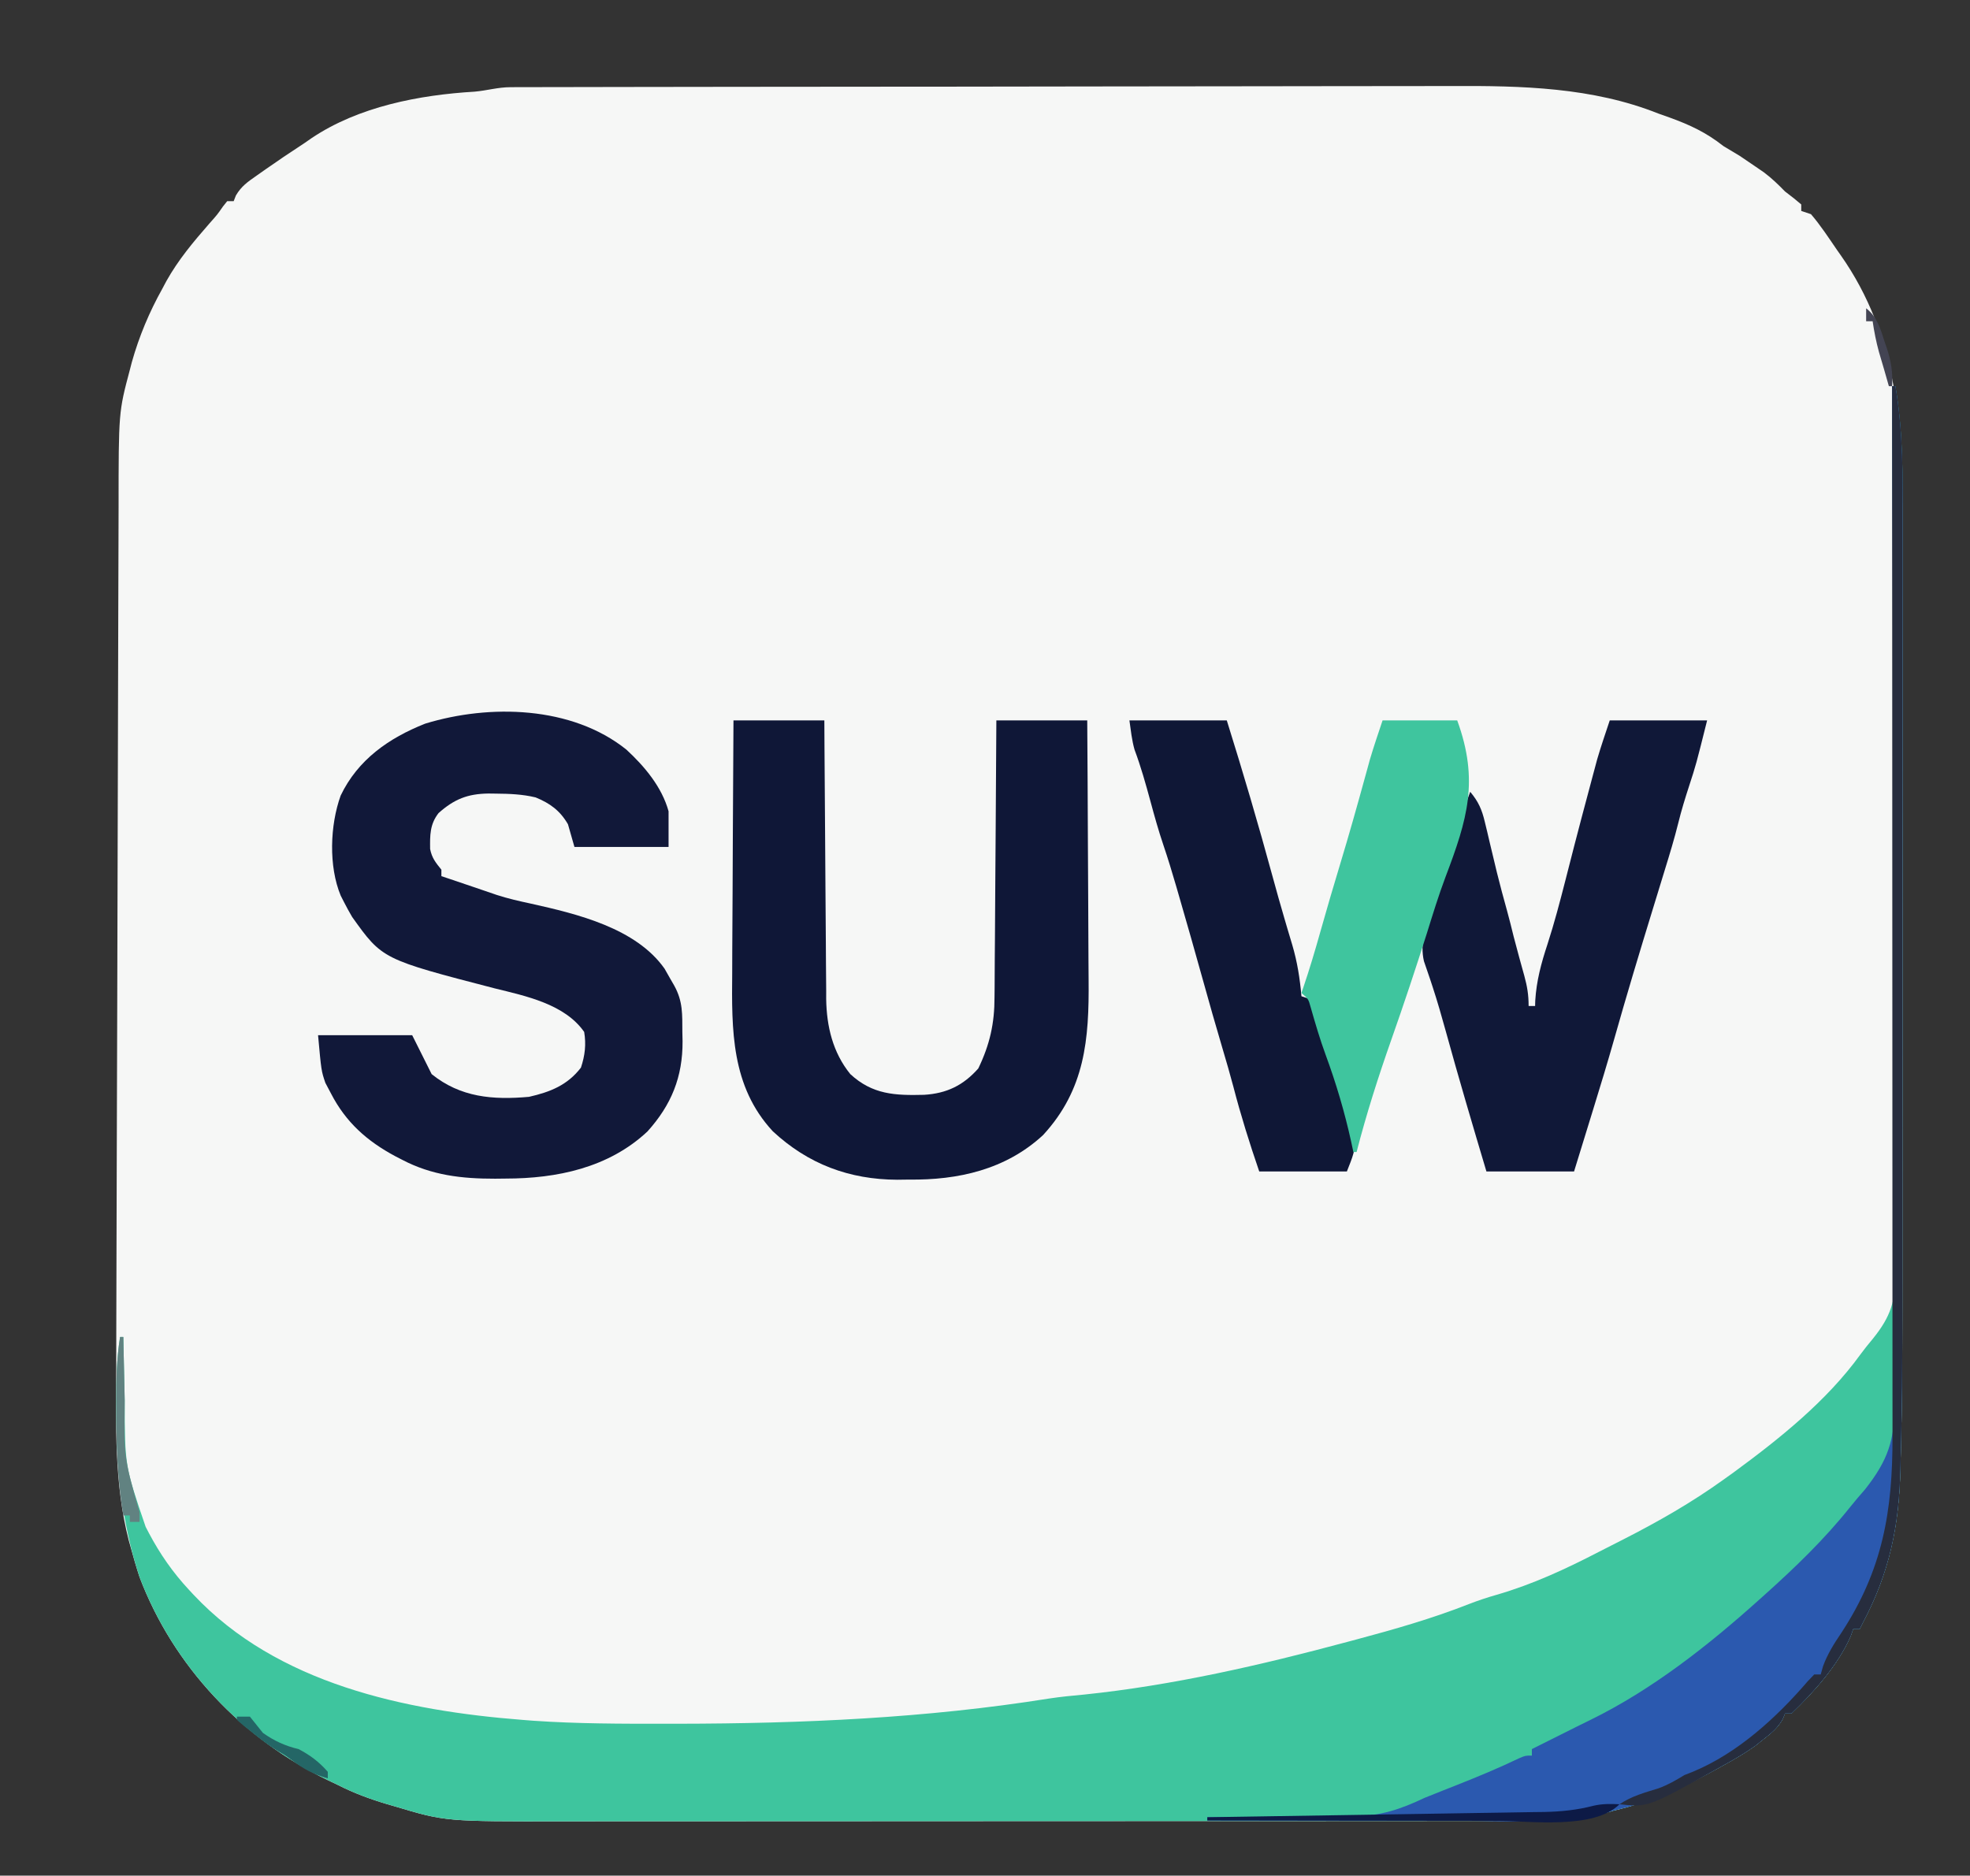
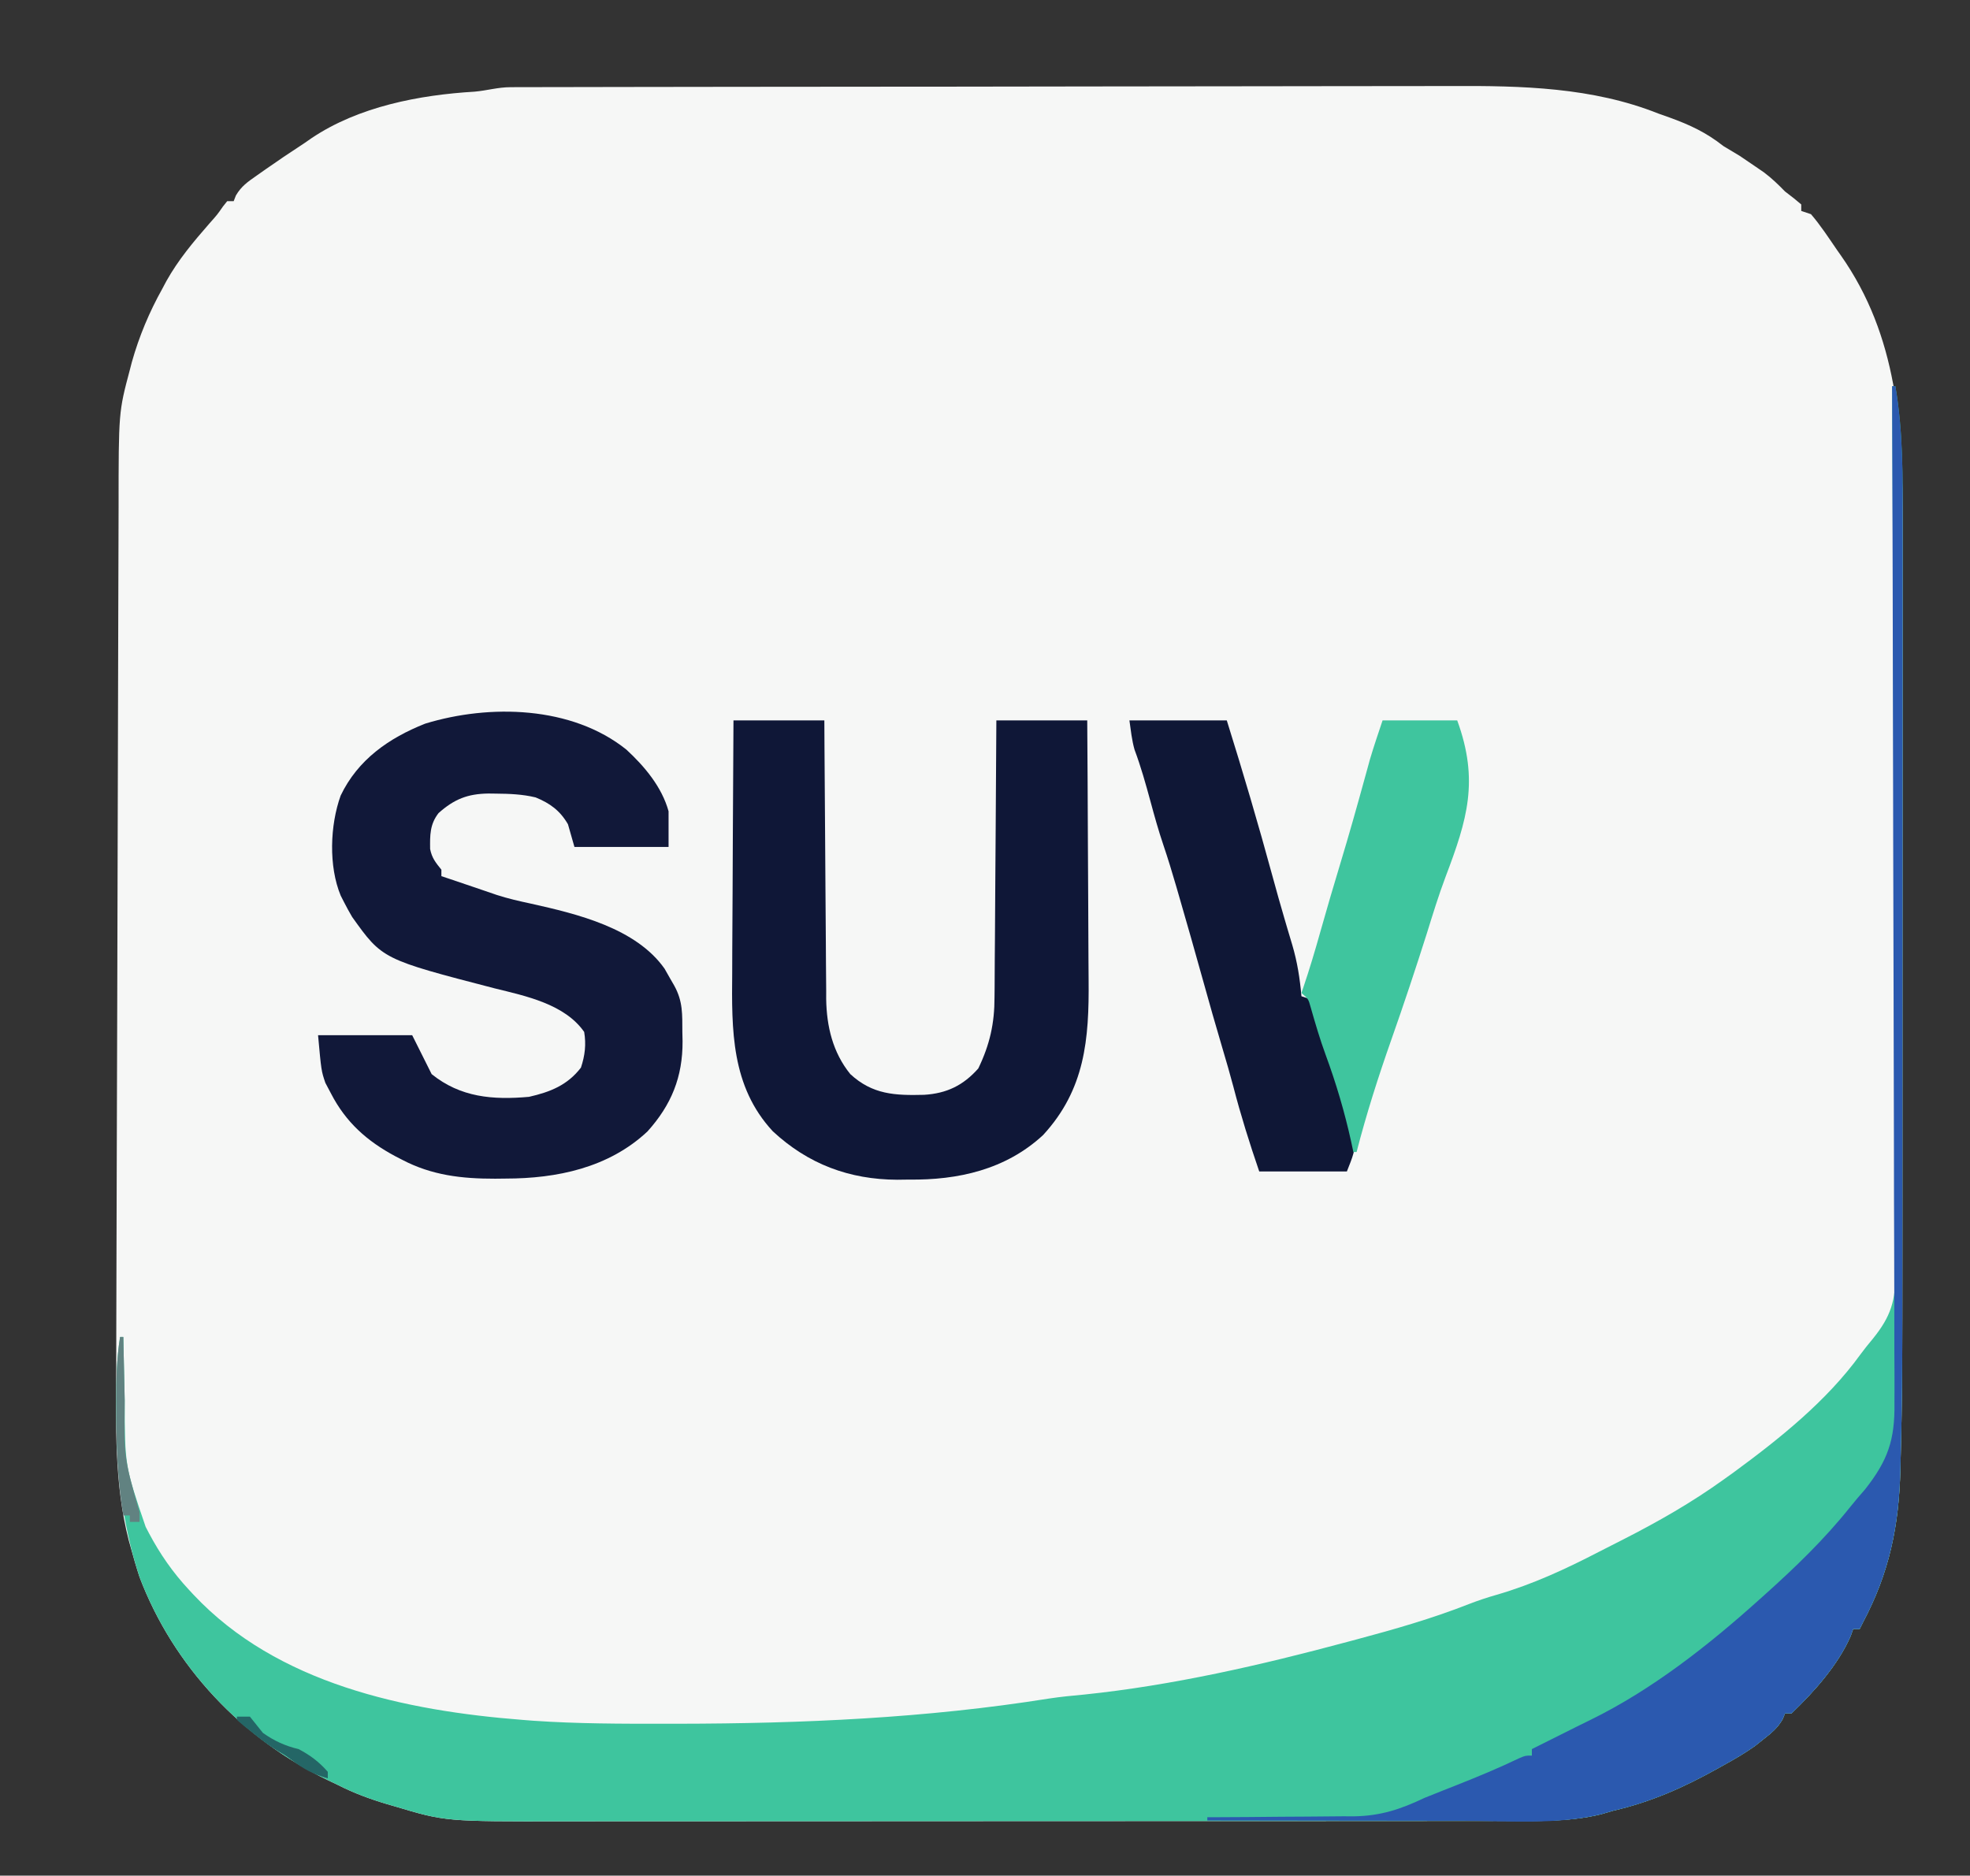
<svg xmlns="http://www.w3.org/2000/svg" version="1.1" width="607" height="578">
  <rect width="100%" height="100%" fill="#333333" stroke="none" />
  <path d="M0 0 C1.674 -0.007 1.674 -0.007 3.383 -0.014 C4.614 -0.013 5.846 -0.013 7.115 -0.013 C8.42 -0.017 9.724 -0.02 11.068 -0.024 C14.698 -0.034 18.328 -0.038 21.957 -0.04 C25.87 -0.044 29.782 -0.054 33.695 -0.063 C43.155 -0.082 52.614 -0.093 62.074 -0.101 C66.536 -0.106 70.997 -0.111 75.458 -0.116 C90.305 -0.133 105.152 -0.148 119.998 -0.155 C123.853 -0.157 127.707 -0.159 131.562 -0.161 C132.52 -0.161 133.478 -0.162 134.465 -0.162 C149.939 -0.171 165.413 -0.196 180.887 -0.229 C196.798 -0.262 212.709 -0.28 228.62 -0.283 C237.543 -0.285 246.466 -0.294 255.389 -0.319 C263 -0.341 270.61 -0.349 278.221 -0.339 C282.094 -0.335 285.967 -0.336 289.841 -0.356 C311.468 -0.46 333.286 0.011 353.653 8.134 C354.76 8.526 355.866 8.918 357.005 9.322 C363.321 11.603 368.395 13.971 373.653 18.134 C375.317 19.14 376.984 20.139 378.653 21.134 C380.353 22.263 382.04 23.409 383.716 24.572 C384.971 25.436 384.971 25.436 386.251 26.318 C388.609 28.101 390.592 30.021 392.653 32.134 C393.561 32.835 394.468 33.537 395.403 34.259 C396.146 34.878 396.888 35.497 397.653 36.134 C397.653 36.794 397.653 37.454 397.653 38.134 C398.643 38.464 399.633 38.794 400.653 39.134 C403.61 42.579 406.088 46.392 408.653 50.134 C409.224 50.942 409.224 50.942 409.806 51.767 C427.397 76.762 428.974 105.055 428.9 134.701 C428.894 138.28 428.899 141.858 428.902 145.437 C428.907 152.431 428.902 159.425 428.892 166.419 C428.882 174.599 428.882 182.78 428.882 190.96 C428.883 205.589 428.874 220.219 428.859 234.848 C428.845 248.967 428.838 263.085 428.839 277.204 C428.839 278.072 428.839 278.939 428.839 279.832 C428.839 280.698 428.839 281.564 428.839 282.456 C428.84 298.619 428.834 314.781 428.825 330.944 C428.822 336.611 428.821 342.278 428.82 347.946 C428.82 354.89 428.815 361.835 428.806 368.779 C428.801 372.306 428.798 375.832 428.8 379.358 C428.801 393.484 428.688 407.603 428.305 421.724 C428.266 423.148 428.23 424.573 428.195 425.997 C427.762 443.447 424.819 457.725 416.653 473.134 C416.323 473.794 415.993 474.454 415.653 475.134 C414.993 475.134 414.333 475.134 413.653 475.134 C413.397 475.852 413.14 476.57 412.876 477.31 C409.043 486.164 401.577 494.512 394.653 501.134 C393.993 501.134 393.333 501.134 392.653 501.134 C392.42 501.712 392.187 502.289 391.946 502.884 C390.344 505.672 388.493 507.153 385.966 509.134 C385.137 509.794 384.308 510.454 383.454 511.134 C380.31 513.38 377.035 515.279 373.653 517.134 C373.064 517.464 372.475 517.794 371.868 518.134 C361.476 523.932 351.302 528.461 339.653 531.134 C338.457 531.485 337.261 531.835 336.028 532.197 C325.608 534.787 314.292 534.281 303.625 534.268 C302.272 534.27 300.918 534.272 299.565 534.275 C295.887 534.281 292.21 534.281 288.533 534.28 C284.551 534.279 280.568 534.285 276.586 534.29 C268.801 534.298 261.015 534.301 253.23 534.301 C246.897 534.302 240.565 534.304 234.233 534.307 C216.246 534.316 198.259 534.32 180.272 534.32 C179.304 534.32 178.336 534.32 177.34 534.32 C175.886 534.319 175.886 534.319 174.404 534.319 C158.702 534.319 143 534.329 127.298 534.343 C111.143 534.357 94.988 534.364 78.832 534.363 C69.775 534.363 60.718 534.365 51.662 534.376 C43.952 534.385 36.242 534.388 28.533 534.381 C24.606 534.377 20.679 534.377 16.751 534.386 C-20.073 534.463 -20.073 534.463 -35.784 529.759 C-36.543 529.539 -37.302 529.319 -38.083 529.093 C-43.397 527.514 -48.405 525.659 -53.347 523.134 C-54.298 522.682 -55.249 522.229 -56.229 521.763 C-82.664 509.01 -103.877 486.716 -114.347 459.134 C-115.354 456.074 -116.248 452.992 -117.097 449.884 C-117.295 449.171 -117.494 448.458 -117.699 447.724 C-122.167 430.229 -121.617 412.247 -121.538 394.342 C-121.523 390.46 -121.52 386.578 -121.515 382.696 C-121.504 375.113 -121.482 367.531 -121.455 359.948 C-121.434 353.781 -121.416 347.614 -121.401 341.446 C-121.399 340.565 -121.397 339.684 -121.394 338.776 C-121.39 336.985 -121.385 335.194 -121.381 333.404 C-121.339 316.654 -121.284 299.904 -121.225 283.154 C-121.171 267.859 -121.134 252.565 -121.104 237.271 C-121.074 221.527 -121.032 205.783 -120.979 190.039 C-120.949 181.216 -120.924 172.392 -120.91 163.569 C-120.898 156.061 -120.876 148.552 -120.84 141.044 C-120.822 137.22 -120.809 133.397 -120.808 129.573 C-120.8 100.124 -120.8 100.124 -117.347 87.134 C-117.139 86.332 -116.931 85.529 -116.717 84.703 C-114.485 76.795 -111.351 69.295 -107.347 62.134 C-106.93 61.35 -106.514 60.567 -106.085 59.759 C-102.409 53.187 -97.766 47.663 -92.835 42.017 C-90.397 39.28 -90.397 39.28 -88.639 36.751 C-88.213 36.218 -87.786 35.684 -87.347 35.134 C-86.687 35.134 -86.027 35.134 -85.347 35.134 C-85.121 34.554 -84.895 33.974 -84.663 33.376 C-82.972 30.496 -81.015 29.172 -78.284 27.259 C-77.294 26.563 -76.304 25.867 -75.284 25.15 C-74.315 24.485 -73.345 23.82 -72.347 23.134 C-71.563 22.593 -70.779 22.051 -69.972 21.494 C-68.507 20.5 -67.031 19.522 -65.546 18.56 C-64.111 17.63 -62.695 16.67 -61.304 15.677 C-46.856 5.986 -28.159 2.385 -11.097 1.38 C-7.227 1.034 -3.955 0.007 0 0 Z " fill="#F6F7F6" transform="translate(157.347,26.866)" />
  <path d="M0 0 C0.33 0 0.66 0 1 0 C3.434 14.147 3.282 28.252 3.247 42.567 C3.24 46.146 3.245 49.724 3.249 53.302 C3.254 60.296 3.248 67.29 3.239 74.284 C3.228 82.465 3.229 90.645 3.229 98.826 C3.229 113.455 3.22 128.084 3.206 142.714 C3.192 156.832 3.185 170.951 3.185 185.07 C3.185 185.937 3.185 186.805 3.185 187.698 C3.185 188.564 3.186 189.43 3.186 190.322 C3.186 206.485 3.18 222.647 3.171 238.81 C3.168 244.477 3.167 250.144 3.167 255.812 C3.166 262.756 3.162 269.701 3.153 276.645 C3.148 280.171 3.145 283.698 3.146 287.224 C3.148 301.35 3.035 315.469 2.651 329.59 C2.613 331.014 2.576 332.438 2.542 333.863 C2.109 351.313 -0.835 365.591 -9 381 C-9.33 381.66 -9.66 382.32 -10 383 C-10.66 383 -11.32 383 -12 383 C-12.257 383.718 -12.513 384.436 -12.777 385.176 C-16.61 394.03 -24.076 402.378 -31 409 C-31.66 409 -32.32 409 -33 409 C-33.233 409.577 -33.467 410.155 -33.707 410.75 C-35.309 413.538 -37.16 415.019 -39.688 417 C-40.516 417.66 -41.345 418.32 -42.199 419 C-45.344 421.245 -48.618 423.145 -52 425 C-52.589 425.33 -53.179 425.66 -53.786 426 C-64.177 431.798 -74.351 436.327 -86 439 C-87.196 439.351 -88.392 439.701 -89.625 440.062 C-100.045 442.653 -111.361 442.147 -122.028 442.134 C-123.382 442.136 -124.735 442.138 -126.089 442.141 C-129.766 442.147 -133.443 442.147 -137.12 442.145 C-141.103 442.145 -145.085 442.151 -149.068 442.155 C-156.853 442.164 -164.638 442.166 -172.424 442.167 C-178.756 442.168 -185.088 442.17 -191.421 442.173 C-209.408 442.182 -227.395 442.186 -245.382 442.185 C-246.349 442.185 -247.317 442.185 -248.314 442.185 C-249.767 442.185 -249.767 442.185 -251.25 442.185 C-266.952 442.185 -282.654 442.194 -298.356 442.208 C-314.511 442.223 -330.666 442.23 -346.821 442.229 C-355.878 442.229 -364.935 442.231 -373.992 442.242 C-381.702 442.251 -389.411 442.253 -397.121 442.247 C-401.048 442.243 -404.975 442.243 -408.902 442.252 C-445.727 442.329 -445.727 442.329 -461.438 437.625 C-462.196 437.405 -462.955 437.185 -463.737 436.959 C-469.051 435.38 -474.058 433.525 -479 431 C-480.427 430.321 -480.427 430.321 -481.883 429.629 C-508.317 416.876 -529.531 394.581 -540 367 C-545.667 349.783 -547.163 332.878 -547.188 314.875 C-547.189 314.192 -547.19 313.509 -547.191 312.805 C-547.19 306.093 -547.058 299.64 -546 293 C-545.67 293 -545.34 293 -545 293 C-544.98 294.017 -544.96 295.034 -544.94 296.083 C-544.863 299.926 -544.774 303.769 -544.683 307.612 C-544.645 309.262 -544.61 310.913 -544.578 312.563 C-544.54 332.722 -544.54 332.722 -538.125 351.5 C-537.786 352.15 -537.447 352.799 -537.098 353.469 C-533.703 359.871 -529.754 365.562 -524.812 370.875 C-524.328 371.396 -523.844 371.917 -523.345 372.454 C-497.578 399.872 -458.249 408.177 -422 411 C-420.886 411.088 -419.773 411.175 -418.626 411.265 C-405.071 412.198 -391.519 412.2 -377.938 412.188 C-376.682 412.187 -375.427 412.186 -374.134 412.186 C-335.865 412.136 -297.631 410.47 -259.787 404.424 C-256.154 403.871 -252.534 403.524 -248.875 403.188 C-221.74 400.377 -194.321 394.085 -168 387 C-167.066 386.751 -166.132 386.503 -165.169 386.247 C-153.335 383.081 -141.699 379.763 -130.297 375.27 C-127.484 374.186 -124.709 373.263 -121.812 372.438 C-110.731 369.229 -100.495 364.471 -90.29 359.182 C-87.813 357.904 -85.327 356.647 -82.84 355.391 C-72.064 349.901 -61.823 344.059 -52 337 C-50.451 335.892 -50.451 335.892 -48.871 334.762 C-34.726 324.379 -20.118 312.723 -9.776 298.395 C-8.558 296.753 -7.284 295.151 -5.966 293.587 C-0.325 286.619 1.154 281.723 0.962 272.857 C0.969 271.684 0.976 270.511 0.983 269.302 C0.994 266.077 0.969 262.854 0.929 259.629 C0.894 256.139 0.906 252.65 0.912 249.161 C0.916 243.126 0.891 237.091 0.846 231.056 C0.781 222.331 0.76 213.606 0.75 204.88 C0.732 190.722 0.679 176.563 0.604 162.405 C0.53 148.657 0.473 134.909 0.439 121.161 C0.436 119.888 0.436 119.888 0.433 118.59 C0.423 114.333 0.413 110.077 0.403 105.821 C0.32 70.547 0.179 35.273 0 0 Z " fill="#3EC59E" transform="translate(583,119)" />
  <path d="M0 0 C5.622 5.183 10.936 11.518 13 19 C13 22.63 13 26.26 13 30 C3.43 30 -6.14 30 -16 30 C-16.66 27.69 -17.32 25.38 -18 23 C-20.459 18.77 -23.516 16.554 -27.965 14.727 C-32.058 13.747 -35.99 13.599 -40.188 13.562 C-40.96 13.552 -41.732 13.542 -42.528 13.532 C-48.915 13.629 -53.03 15.244 -57.875 19.562 C-60.569 23.03 -60.522 26.367 -60.469 30.633 C-59.916 33.422 -58.765 34.812 -57 37 C-57 37.66 -57 38.32 -57 39 C-56.161 39.278 -55.322 39.557 -54.457 39.844 C-52.118 40.626 -49.782 41.418 -47.449 42.219 C-46.208 42.642 -44.966 43.064 -43.688 43.5 C-42.454 43.923 -41.22 44.346 -39.949 44.781 C-36.455 45.914 -32.935 46.71 -29.345 47.477 C-15.222 50.626 2.941 54.974 11.766 67.508 C12.255 68.371 12.745 69.235 13.25 70.125 C13.75 70.994 14.25 71.863 14.766 72.758 C17.445 77.625 17.22 81.555 17.25 87.062 C17.271 87.98 17.291 88.897 17.312 89.842 C17.375 100.859 13.871 109.497 6.477 117.688 C-5.482 128.887 -21.445 132.178 -37.188 132.188 C-38.261 132.2 -39.334 132.212 -40.439 132.225 C-50.711 132.243 -59.955 131.194 -69.125 126.375 C-69.807 126.023 -70.49 125.671 -71.193 125.309 C-79.916 120.645 -86.435 114.843 -91 106 C-91.578 104.907 -92.155 103.814 -92.75 102.688 C-94 99 -94 99 -95 88 C-85.43 88 -75.86 88 -66 88 C-64.02 91.96 -62.04 95.92 -60 100 C-51.096 107.181 -41.154 107.995 -30 107 C-23.43 105.503 -18.159 103.406 -14 98 C-12.756 94.267 -12.361 90.872 -13 87 C-18.995 78.407 -31.038 75.92 -40.625 73.562 C-75.193 64.592 -75.193 64.592 -84.5 51.562 C-85.377 50.067 -86.214 48.546 -87 47 C-87.338 46.337 -87.675 45.675 -88.023 44.992 C-91.784 35.917 -91.322 23.315 -88.039 14.172 C-82.737 3.09 -73.177 -3.573 -62 -8 C-42.168 -14.073 -16.81 -13.497 0 0 Z " fill="#111839" transform="translate(193,231)" />
  <path d="M0 0 C9.24 0 18.48 0 28 0 C28.015 2.765 28.029 5.53 28.044 8.378 C28.095 17.539 28.161 26.699 28.236 35.859 C28.28 41.41 28.32 46.961 28.346 52.512 C28.373 57.874 28.413 63.236 28.463 68.598 C28.48 70.639 28.491 72.679 28.498 74.719 C28.507 77.589 28.535 80.458 28.568 83.328 C28.565 84.578 28.565 84.578 28.563 85.854 C28.696 94.308 30.598 102.327 36 109 C42.861 115.334 49.822 115.603 58.742 115.379 C65.724 114.949 70.811 112.47 75.438 107.25 C78.974 99.895 80.446 93.403 80.432 85.258 C80.443 84.33 80.453 83.402 80.463 82.446 C80.493 79.41 80.503 76.375 80.512 73.34 C80.529 71.223 80.547 69.106 80.566 66.989 C80.613 61.44 80.643 55.892 80.67 50.344 C80.699 44.672 80.746 39.001 80.791 33.33 C80.877 22.22 80.943 11.11 81 0 C90.24 0 99.48 0 109 0 C109.091 12.797 109.164 25.593 109.207 38.39 C109.228 44.333 109.256 50.276 109.302 56.219 C109.345 61.964 109.369 67.709 109.38 73.454 C109.387 75.636 109.401 77.818 109.423 80 C109.598 98.287 108.33 113.749 95.387 127.793 C83.892 138.422 69.22 141.702 54 141.5 C52.832 141.515 51.664 141.531 50.461 141.547 C35.675 141.481 23.003 136.73 12.125 126.625 C-0.749 112.737 -0.565 95.39 -0.391 77.637 C-0.383 75.391 -0.377 73.145 -0.373 70.899 C-0.358 65.028 -0.319 59.158 -0.275 53.288 C-0.234 47.281 -0.215 41.274 -0.195 35.268 C-0.153 23.512 -0.082 11.756 0 0 Z " fill="#0F1737" transform="translate(226,222)" />
-   <path d="M0 0 C9.9 0 19.8 0 30 0 C26.579 13.682 26.579 13.682 24.438 20.25 C23.215 24.02 22.059 27.757 21.116 31.61 C19.907 36.497 18.436 41.295 16.953 46.105 C16.513 47.545 16.513 47.545 16.063 49.014 C15.127 52.073 14.189 55.13 13.25 58.188 C9.157 71.513 5.137 84.85 1.351 98.267 C-0.678 105.43 -2.851 112.55 -5.043 119.664 C-5.36 120.695 -5.678 121.726 -6.005 122.788 C-6.59 124.687 -6.59 124.687 -7.188 126.625 C-8.446 130.709 -9.704 134.792 -11 139 C-19.91 139 -28.82 139 -38 139 C-42.3 124.592 -46.558 110.186 -50.547 95.688 C-51.81 91.127 -53.103 86.59 -54.582 82.094 C-54.823 81.361 -55.064 80.627 -55.312 79.872 C-55.944 77.979 -56.596 76.093 -57.25 74.207 C-58.534 68.715 -56.751 63.846 -55.109 58.562 C-54.729 57.337 -54.349 56.111 -53.957 54.848 C-53.758 54.214 -53.559 53.58 -53.354 52.926 C-52.761 51.034 -52.175 49.14 -51.59 47.246 C-48.94 38.746 -46.056 30.361 -43 22 C-40.484 24.991 -39.398 27.463 -38.5 31.254 C-38.252 32.274 -38.005 33.294 -37.75 34.346 C-37.502 35.407 -37.255 36.469 -37 37.562 C-36.501 39.647 -36.001 41.732 -35.5 43.816 C-35.255 44.841 -35.01 45.866 -34.758 46.921 C-33.789 50.856 -32.727 54.761 -31.642 58.665 C-30.916 61.307 -30.254 63.963 -29.605 66.625 C-29.089 68.652 -28.542 70.671 -27.988 72.688 C-27.806 73.354 -27.623 74.021 -27.435 74.708 C-27.068 76.047 -26.696 77.385 -26.321 78.722 C-25.428 81.989 -25 84.575 -25 88 C-24.34 88 -23.68 88 -23 88 C-22.986 87.464 -22.972 86.927 -22.957 86.375 C-22.585 80.255 -21.129 74.869 -19.216 69.06 C-17.082 62.482 -15.336 55.824 -13.625 49.125 C-13.029 46.797 -12.432 44.469 -11.836 42.141 C-11.535 40.967 -11.235 39.793 -10.925 38.584 C-9.399 32.672 -7.83 26.772 -6.25 20.875 C-5.969 19.816 -5.687 18.756 -5.397 17.665 C-4.992 16.156 -4.992 16.156 -4.578 14.617 C-4.345 13.747 -4.112 12.877 -3.872 11.98 C-2.693 7.952 -1.327 3.981 0 0 Z " fill="#101838" transform="translate(496,222)" />
  <path d="M0 0 C0.33 0 0.66 0 1 0 C3.434 14.147 3.282 28.252 3.247 42.567 C3.24 46.146 3.245 49.724 3.249 53.302 C3.254 60.296 3.248 67.29 3.239 74.284 C3.228 82.465 3.229 90.645 3.229 98.826 C3.229 113.455 3.22 128.084 3.206 142.714 C3.192 156.832 3.185 170.951 3.185 185.07 C3.185 185.937 3.185 186.805 3.185 187.698 C3.185 188.564 3.186 189.43 3.186 190.322 C3.186 206.485 3.18 222.647 3.171 238.81 C3.168 244.477 3.167 250.144 3.167 255.812 C3.166 262.756 3.162 269.701 3.153 276.645 C3.148 280.171 3.145 283.698 3.146 287.224 C3.148 301.35 3.035 315.469 2.651 329.59 C2.613 331.014 2.576 332.438 2.542 333.863 C2.109 351.313 -0.835 365.591 -9 381 C-9.33 381.66 -9.66 382.32 -10 383 C-10.66 383 -11.32 383 -12 383 C-12.257 383.718 -12.513 384.436 -12.777 385.176 C-16.61 394.03 -24.076 402.378 -31 409 C-31.66 409 -32.32 409 -33 409 C-33.233 409.577 -33.467 410.155 -33.707 410.75 C-35.309 413.538 -37.16 415.019 -39.688 417 C-40.516 417.66 -41.345 418.32 -42.199 419 C-45.344 421.245 -48.618 423.145 -52 425 C-52.589 425.33 -53.179 425.66 -53.786 426 C-64.177 431.798 -74.351 436.327 -86 439 C-87.196 439.351 -88.392 439.701 -89.625 440.062 C-103.154 443.362 -118.083 442.131 -131.898 442.098 C-134.188 442.096 -136.477 442.094 -138.766 442.093 C-144.747 442.09 -150.728 442.08 -156.708 442.069 C-162.829 442.058 -168.95 442.054 -175.07 442.049 C-187.047 442.038 -199.023 442.021 -211 442 C-211 441.67 -211 441.34 -211 441 C-210.006 440.998 -210.006 440.998 -208.993 440.996 C-202.048 440.976 -195.105 440.921 -188.161 440.847 C-185.575 440.824 -182.989 440.81 -180.404 440.804 C-176.67 440.795 -172.937 440.754 -169.203 440.707 C-168.062 440.711 -166.921 440.715 -165.745 440.719 C-157.517 440.572 -151.382 438.519 -144 435 C-142.285 434.299 -140.566 433.609 -138.84 432.938 C-137.627 432.458 -137.627 432.458 -136.39 431.969 C-135.176 431.489 -135.176 431.489 -133.938 431 C-127.497 428.447 -121.147 425.809 -114.898 422.812 C-113 422 -113 422 -111 422 C-111 421.34 -111 420.68 -111 420 C-107.094 418.047 -103.188 416.094 -99.281 414.141 C-98.573 413.786 -97.865 413.431 -97.135 413.065 C-95.729 412.364 -94.32 411.669 -92.908 410.98 C-73.965 401.699 -56.628 388.048 -41 374 C-40.466 373.523 -39.933 373.046 -39.383 372.554 C-29.926 364.073 -20.942 355.435 -12.996 345.492 C-11.475 343.593 -9.923 341.759 -8.312 339.938 C-1.323 331.059 0.881 324.745 0.722 313.383 C0.724 312.026 0.729 310.668 0.737 309.311 C0.75 305.605 0.727 301.9 0.696 298.194 C0.67 294.188 0.679 290.183 0.684 286.178 C0.687 279.246 0.668 272.315 0.634 265.384 C0.586 255.362 0.57 245.341 0.562 235.319 C0.549 219.058 0.509 202.797 0.453 186.536 C0.398 170.744 0.355 154.952 0.33 139.16 C0.328 138.186 0.326 137.212 0.325 136.208 C0.317 131.321 0.309 126.434 0.302 121.547 C0.24 81.031 0.134 40.516 0 0 Z " fill="#2B59AF" transform="translate(583,119)" />
  <path d="M0 0 C9.9 0 19.8 0 30 0 C34.995 15.966 39.718 31.956 44.105 48.098 C45.297 52.472 46.522 56.834 47.801 61.184 C48.217 62.604 48.217 62.604 48.642 64.053 C49.15 65.777 49.665 67.499 50.186 69.218 C51.737 74.489 52.525 79.523 53 85 C53.99 85.33 54.98 85.66 56 86 C57.03 88.356 57.857 90.595 58.629 93.035 C58.864 93.747 59.099 94.459 59.342 95.193 C60.093 97.479 60.828 99.771 61.562 102.062 C62.061 103.58 62.56 105.098 63.061 106.615 C63.543 108.088 64.024 109.562 64.504 111.035 C64.835 112.051 64.835 112.051 65.173 113.088 C70.595 130.013 70.595 130.013 67 139 C58.09 139 49.18 139 40 139 C37.026 130.326 34.322 121.724 32.02 112.844 C30.977 108.914 29.85 105.02 28.688 101.125 C26.591 94.083 24.595 87.016 22.625 79.938 C20.211 71.278 17.76 62.632 15.25 54 C14.969 53.028 14.687 52.056 14.397 51.054 C13.155 46.801 11.876 42.572 10.453 38.375 C8.959 33.961 7.712 29.498 6.5 25 C5.03 19.605 3.542 14.26 1.578 9.02 C0.738 6.085 0.432 3.022 0 0 Z " fill="#0F1736" transform="translate(348,222)" />
  <path d="M0 0 C7.59 0 15.18 0 23 0 C29.775 18.562 26.108 30.549 19.423 48.165 C17.254 53.928 15.454 59.809 13.625 65.688 C10.147 76.647 6.525 87.546 2.701 98.389 C-1.322 109.824 -4.982 121.26 -8 133 C-8.33 133 -8.66 133 -9 133 C-9.219 131.97 -9.438 130.94 -9.664 129.879 C-11.691 120.665 -14.291 111.894 -17.547 103.043 C-19.307 98.24 -20.737 93.36 -22.141 88.441 C-22.851 85.86 -22.851 85.86 -25 84 C-24.816 83.464 -24.632 82.928 -24.443 82.376 C-22.516 76.69 -20.807 70.967 -19.188 65.188 C-17.209 58.188 -15.176 51.21 -13.062 44.25 C-10.386 35.426 -7.89 26.555 -5.448 17.663 C-5.172 16.667 -4.897 15.671 -4.613 14.645 C-4.374 13.772 -4.135 12.899 -3.888 11.999 C-2.694 7.968 -1.33 3.989 0 0 Z " fill="#3FC59E" transform="translate(426,222)" />
-   <path d="M0 0 C0.33 0 0.66 0 1 0 C3.434 14.147 3.282 28.252 3.247 42.567 C3.24 46.146 3.245 49.724 3.249 53.302 C3.254 60.296 3.248 67.29 3.239 74.284 C3.228 82.465 3.229 90.645 3.229 98.826 C3.229 113.455 3.22 128.084 3.206 142.714 C3.192 156.832 3.185 170.951 3.185 185.07 C3.185 186.371 3.185 186.371 3.185 187.698 C3.185 188.564 3.186 189.43 3.186 190.322 C3.186 206.485 3.18 222.647 3.171 238.81 C3.168 244.477 3.167 250.144 3.167 255.812 C3.166 262.756 3.162 269.701 3.153 276.645 C3.148 280.171 3.145 283.698 3.146 287.224 C3.148 301.35 3.035 315.469 2.651 329.59 C2.613 331.014 2.576 332.438 2.542 333.863 C2.109 351.313 -0.835 365.591 -9 381 C-9.33 381.66 -9.66 382.32 -10 383 C-10.66 383 -11.32 383 -12 383 C-12.257 383.718 -12.513 384.436 -12.777 385.176 C-16.61 394.03 -24.076 402.378 -31 409 C-31.66 409 -32.32 409 -33 409 C-33.35 409.866 -33.35 409.866 -33.707 410.75 C-35.309 413.538 -37.16 415.019 -39.688 417 C-40.516 417.66 -41.345 418.32 -42.199 419 C-45.344 421.245 -48.618 423.145 -52 425 C-52.589 425.33 -53.179 425.66 -53.786 426 C-75.205 437.951 -75.205 437.951 -84 437 C-80.206 434.471 -76.341 433.439 -72.008 432.098 C-69.048 431.017 -66.674 429.647 -64 428 C-63.209 427.692 -62.417 427.384 -61.602 427.066 C-47.714 421.374 -35.62 410.315 -25.996 399.09 C-25.337 398.4 -24.679 397.711 -24 397 C-23.34 397 -22.68 397 -22 397 C-21.759 396.149 -21.518 395.298 -21.27 394.422 C-19.871 390.652 -17.928 387.551 -15.688 384.25 C-2.897 364.759 0.173 346.676 0.12 323.605 C0.121 322.2 0.122 320.794 0.123 319.389 C0.125 315.564 0.121 311.74 0.116 307.916 C0.112 303.777 0.113 299.639 0.114 295.501 C0.114 288.344 0.111 281.187 0.106 274.029 C0.098 263.681 0.095 253.333 0.094 242.985 C0.092 226.194 0.085 209.402 0.075 192.61 C0.066 176.305 0.059 160 0.055 143.695 C0.055 142.186 0.055 142.186 0.054 140.646 C0.053 135.598 0.052 130.55 0.05 125.502 C0.04 83.668 0.022 41.834 0 0 Z " fill="#272D3E" transform="translate(583,119)" />
-   <path d="M0 0 C-7.891 7.891 -27.688 5.107 -38.118 5.116 C-41.378 5.113 -44.638 5.106 -47.898 5.098 C-50.188 5.096 -52.477 5.094 -54.766 5.093 C-60.747 5.09 -66.728 5.08 -72.708 5.069 C-78.829 5.058 -84.95 5.054 -91.07 5.049 C-103.047 5.038 -115.023 5.021 -127 5 C-127 4.67 -127 4.34 -127 4 C-126.431 3.992 -125.862 3.983 -125.276 3.974 C-111.403 3.767 -97.53 3.55 -83.657 3.321 C-76.948 3.211 -70.24 3.104 -63.531 3.005 C-57.053 2.91 -50.576 2.805 -44.098 2.694 C-41.63 2.653 -39.162 2.616 -36.694 2.582 C-33.23 2.533 -29.766 2.473 -26.303 2.411 C-24.781 2.393 -24.781 2.393 -23.227 2.376 C-17.921 2.267 -13.062 1.776 -7.919 0.435 C-5.262 -0.167 -2.709 -0.139 0 0 Z " fill="#0D1A46" transform="translate(499,556)" />
  <path d="M0 0 C0.33 0 0.66 0 1 0 C1.02 1.017 1.04 2.034 1.06 3.083 C1.137 6.926 1.226 10.769 1.317 14.612 C1.355 16.262 1.39 17.913 1.422 19.563 C1.214 37.309 1.214 37.309 6 54 C6 54.99 6 55.98 6 57 C5.01 57 4.02 57 3 57 C3 56.34 3 55.68 3 55 C2.34 55 1.68 55 1 55 C-0.837 43.963 -1.199 33.036 -1.188 21.875 C-1.188 21.194 -1.189 20.512 -1.19 19.81 C-1.189 13.096 -1.059 6.642 0 0 Z " fill="#618281" transform="translate(37,412)" />
  <path d="M0 0 C1.32 0 2.64 0 4 0 C5.339 1.662 6.671 3.33 8 5 C11.428 7.44 14.909 9.045 19 10 C22.571 11.875 25.346 13.953 28 17 C28 17.66 28 18.32 28 19 C23.562 17.809 20.403 16.066 16.809 13.316 C14.949 11.918 14.949 11.918 12.617 10.598 C9.791 8.872 7.269 6.948 4.688 4.875 C3.804 4.171 2.921 3.467 2.012 2.742 C1.348 2.167 0.684 1.592 0 1 C0 0.67 0 0.34 0 0 Z " fill="#246666" transform="translate(73,529)" />
-   <path d="M0 0 C3.43 2.685 4.403 6.319 5.688 10.312 C5.912 10.964 6.137 11.616 6.369 12.287 C7.695 16.312 8.243 19.772 8 24 C7.67 24 7.34 24 7 24 C6.524 22.334 6.048 20.667 5.574 19 C5.041 17.142 4.49 15.29 3.938 13.438 C3.08 10.294 2.471 7.221 2 4 C1.34 4 0.68 4 0 4 C0 2.68 0 1.36 0 0 Z " fill="#434453" transform="translate(575,95)" />
</svg>